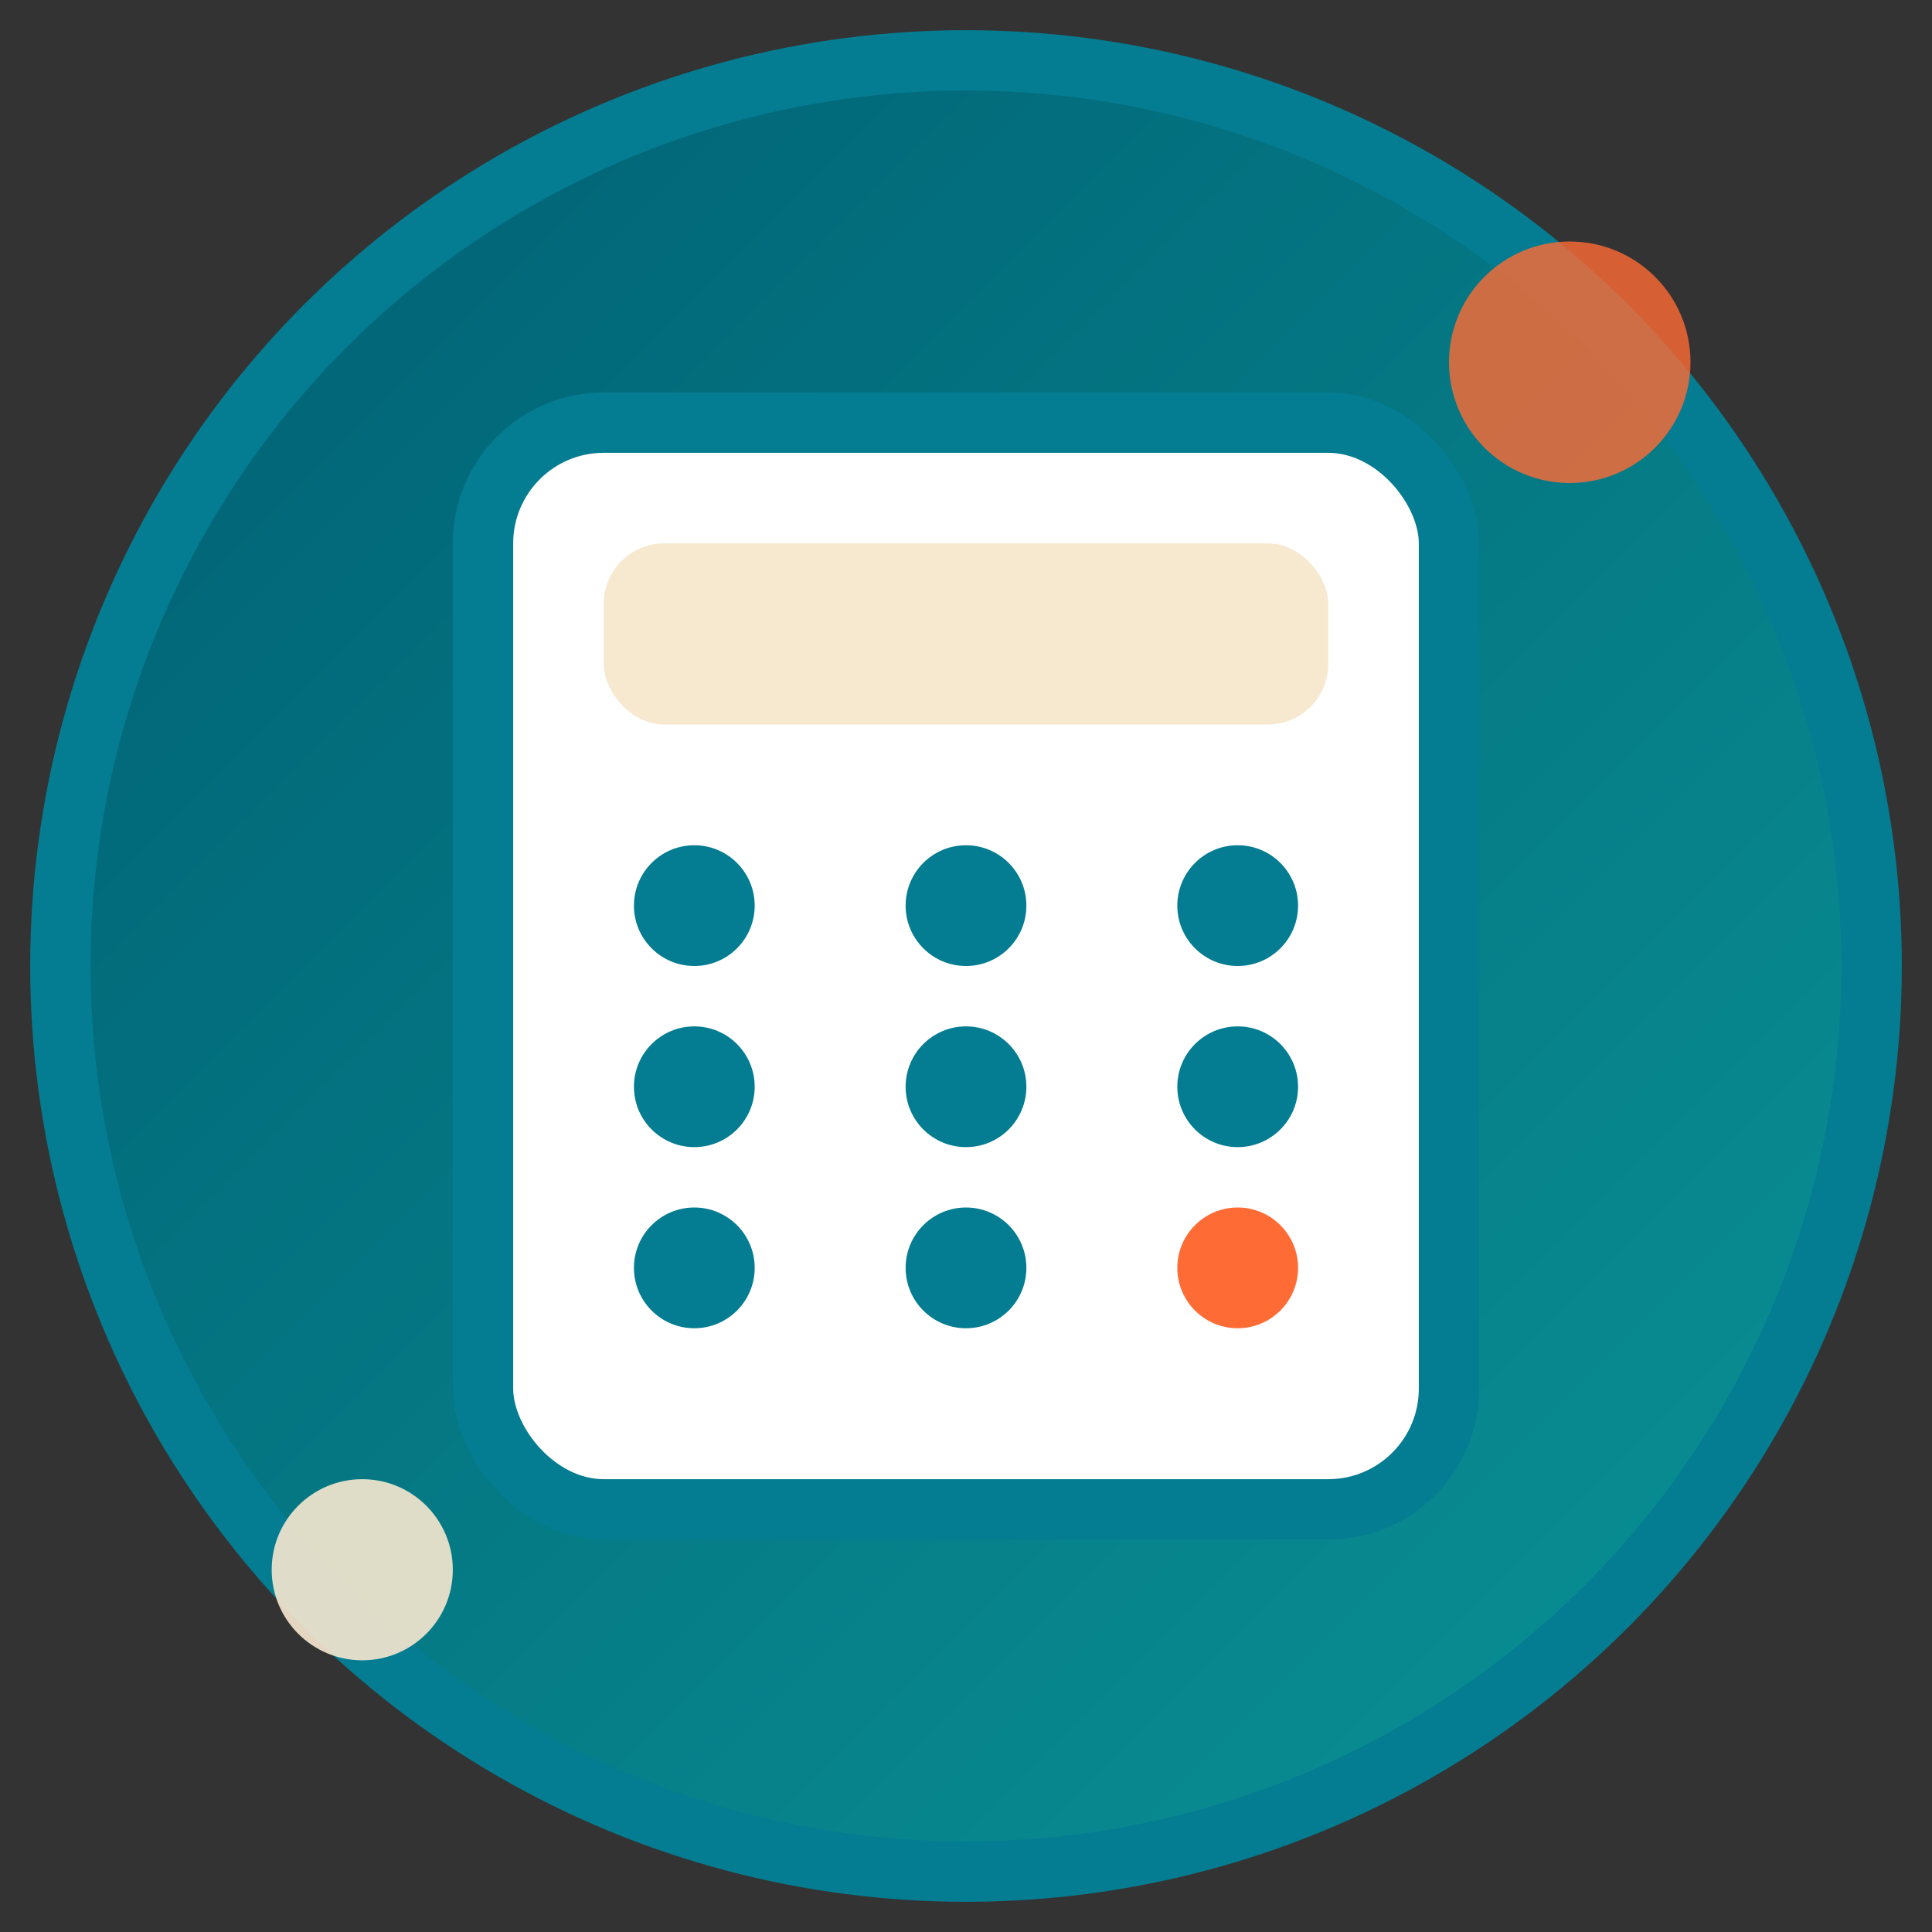
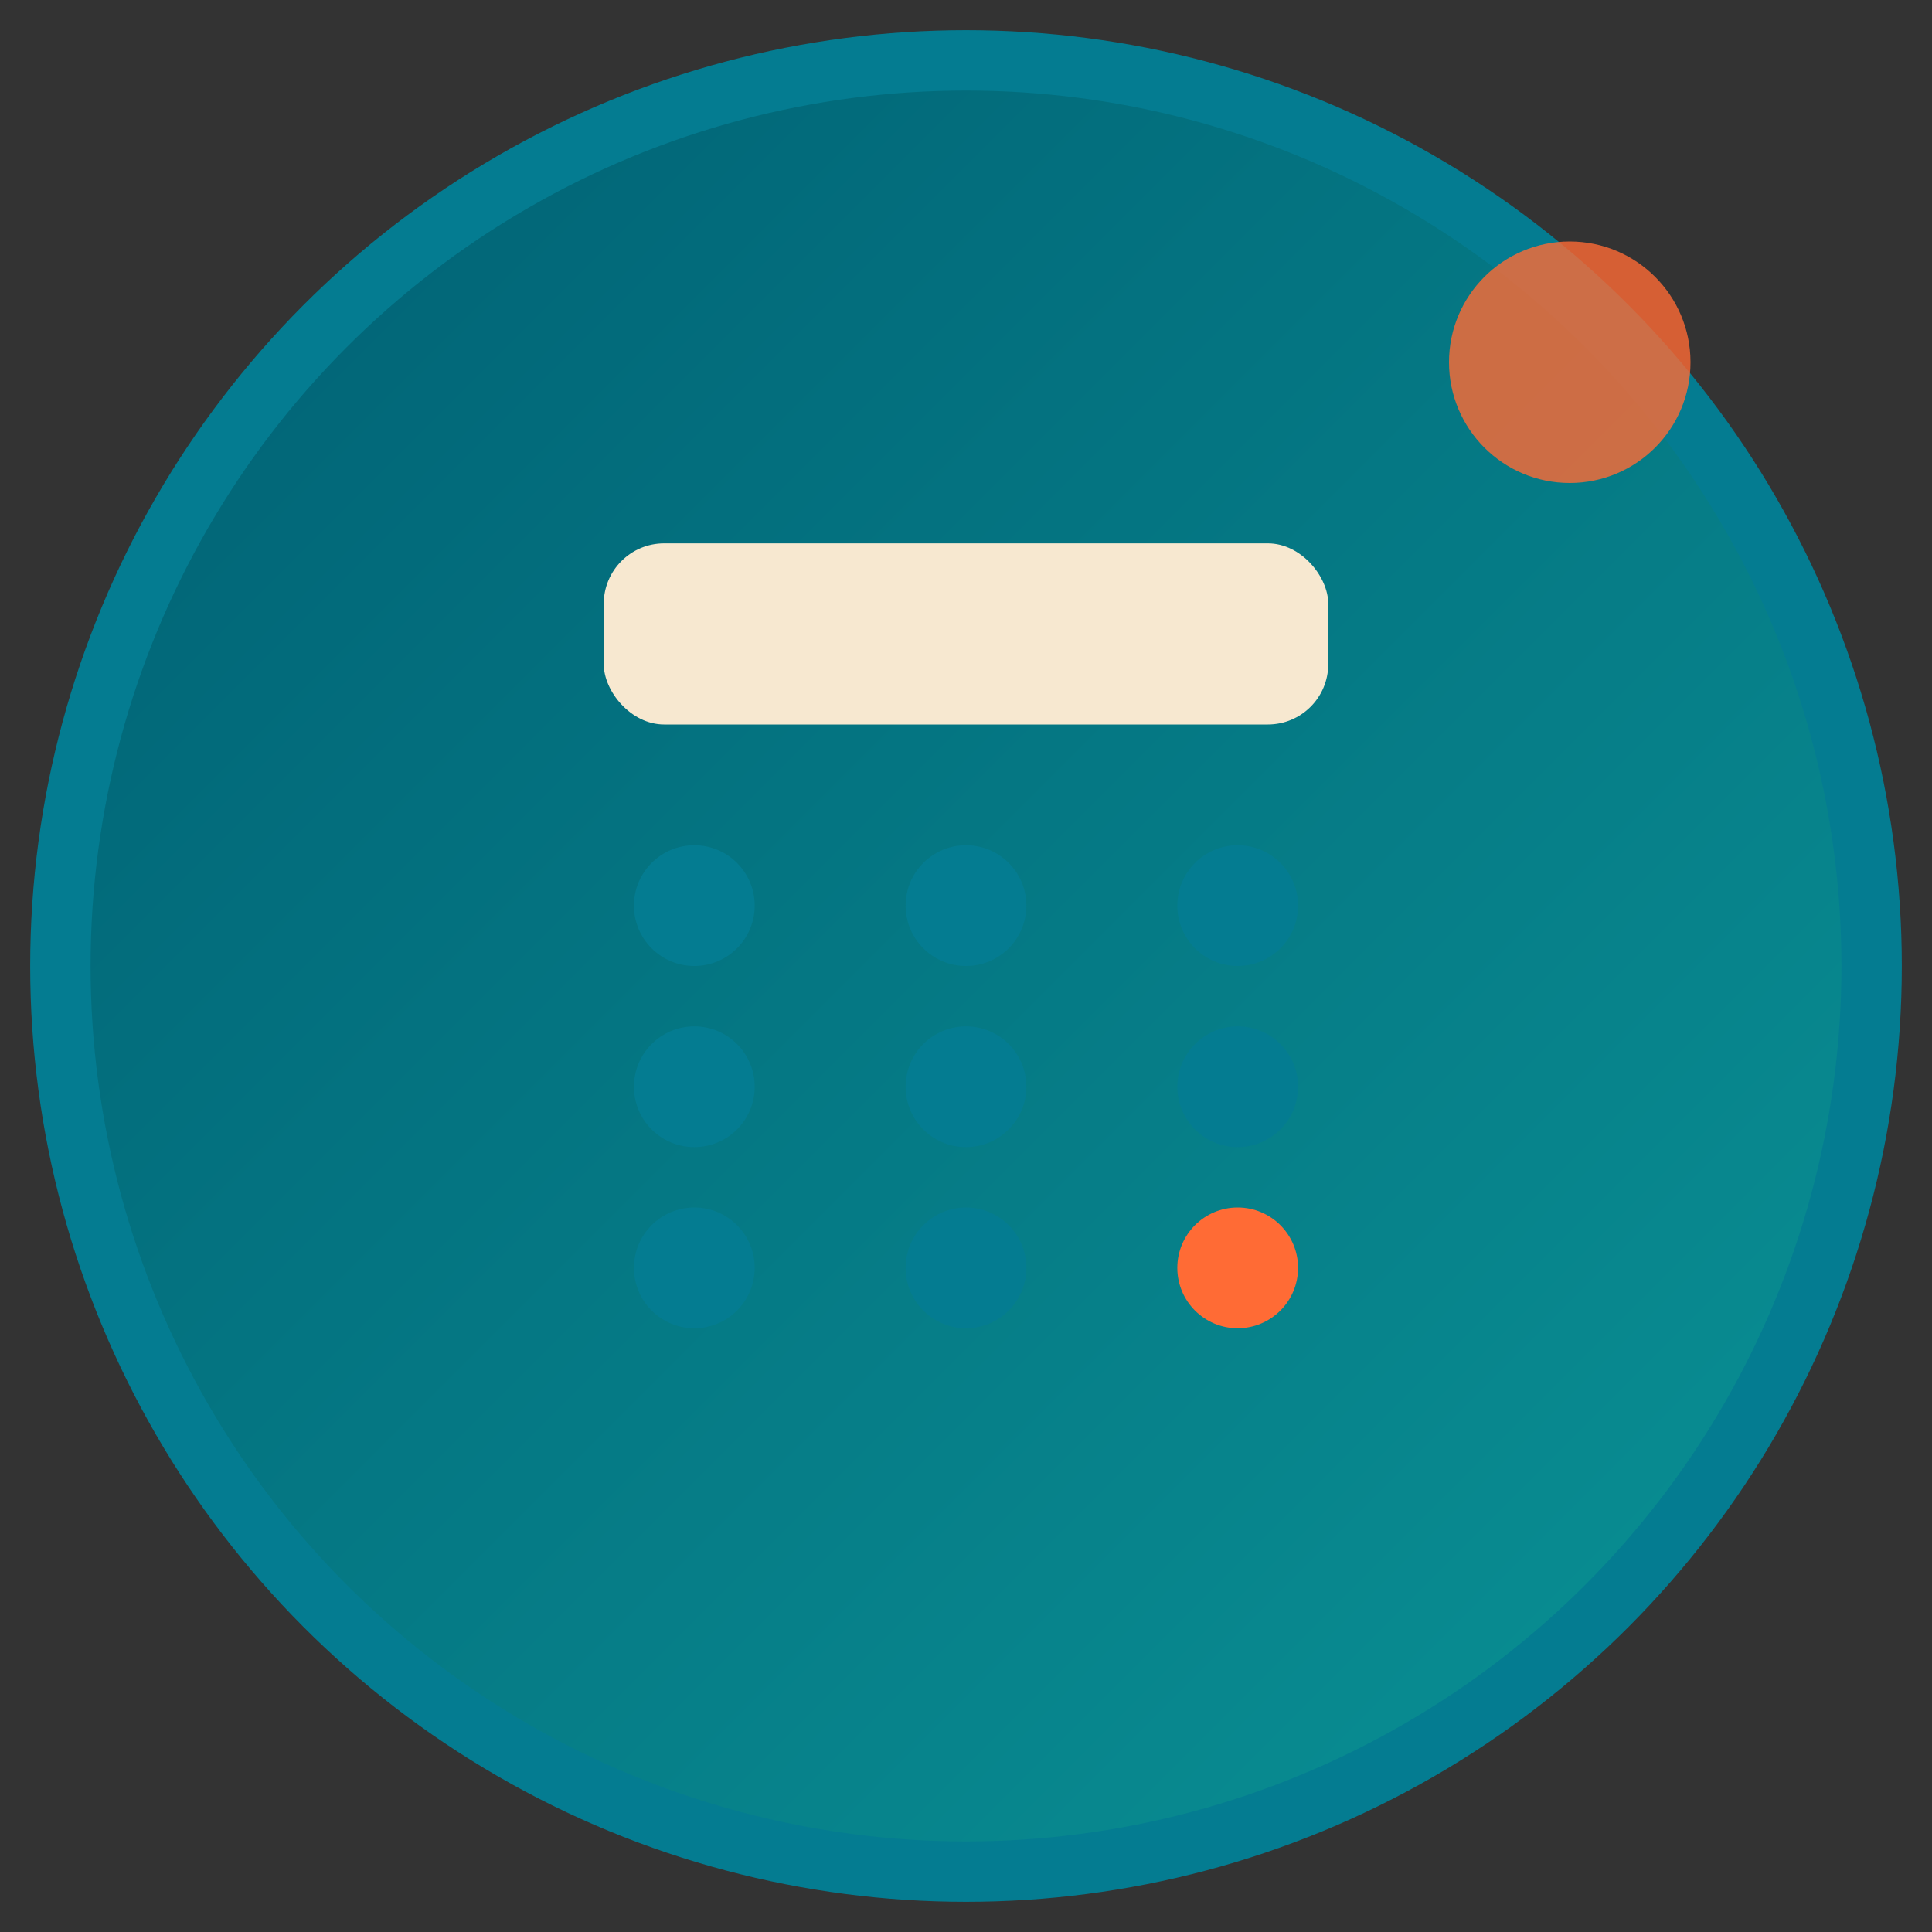
<svg xmlns="http://www.w3.org/2000/svg" viewBox="0 0 32 32">
  <rect x="0" y="0" width="32" height="32" fill="#333333" stroke="none" />
  <defs>
    <linearGradient id="grad1" x1="0%" y1="0%" x2="100%" y2="100%">
      <stop offset="0%" style="stop-color:#005F73;stop-opacity:1" />
      <stop offset="100%" style="stop-color:#0A9396;stop-opacity:1" />
    </linearGradient>
  </defs>
  <circle cx="16" cy="16" r="15" fill="url(#grad1)" stroke="#047C91" stroke-width="1" />
-   <rect x="8" y="7" width="16" height="18" rx="2" fill="#FFFFFF" stroke="#047C91" stroke-width="1" />
  <rect x="10" y="9" width="12" height="3" rx="1" fill="#F7E8D0" />
  <circle cx="11.5" cy="15" r="1" fill="#047C91" />
  <circle cx="16" cy="15" r="1" fill="#047C91" />
  <circle cx="20.5" cy="15" r="1" fill="#047C91" />
  <circle cx="11.5" cy="18" r="1" fill="#047C91" />
  <circle cx="16" cy="18" r="1" fill="#047C91" />
  <circle cx="20.5" cy="18" r="1" fill="#047C91" />
  <circle cx="11.5" cy="21" r="1" fill="#047C91" />
  <circle cx="16" cy="21" r="1" fill="#047C91" />
  <circle cx="20.5" cy="21" r="1" fill="#FF6B35" />
  <circle cx="26" cy="6" r="2" fill="#FF6B35" opacity="0.8" />
-   <circle cx="6" cy="26" r="1.5" fill="#F7E8D0" opacity="0.9" />
</svg>